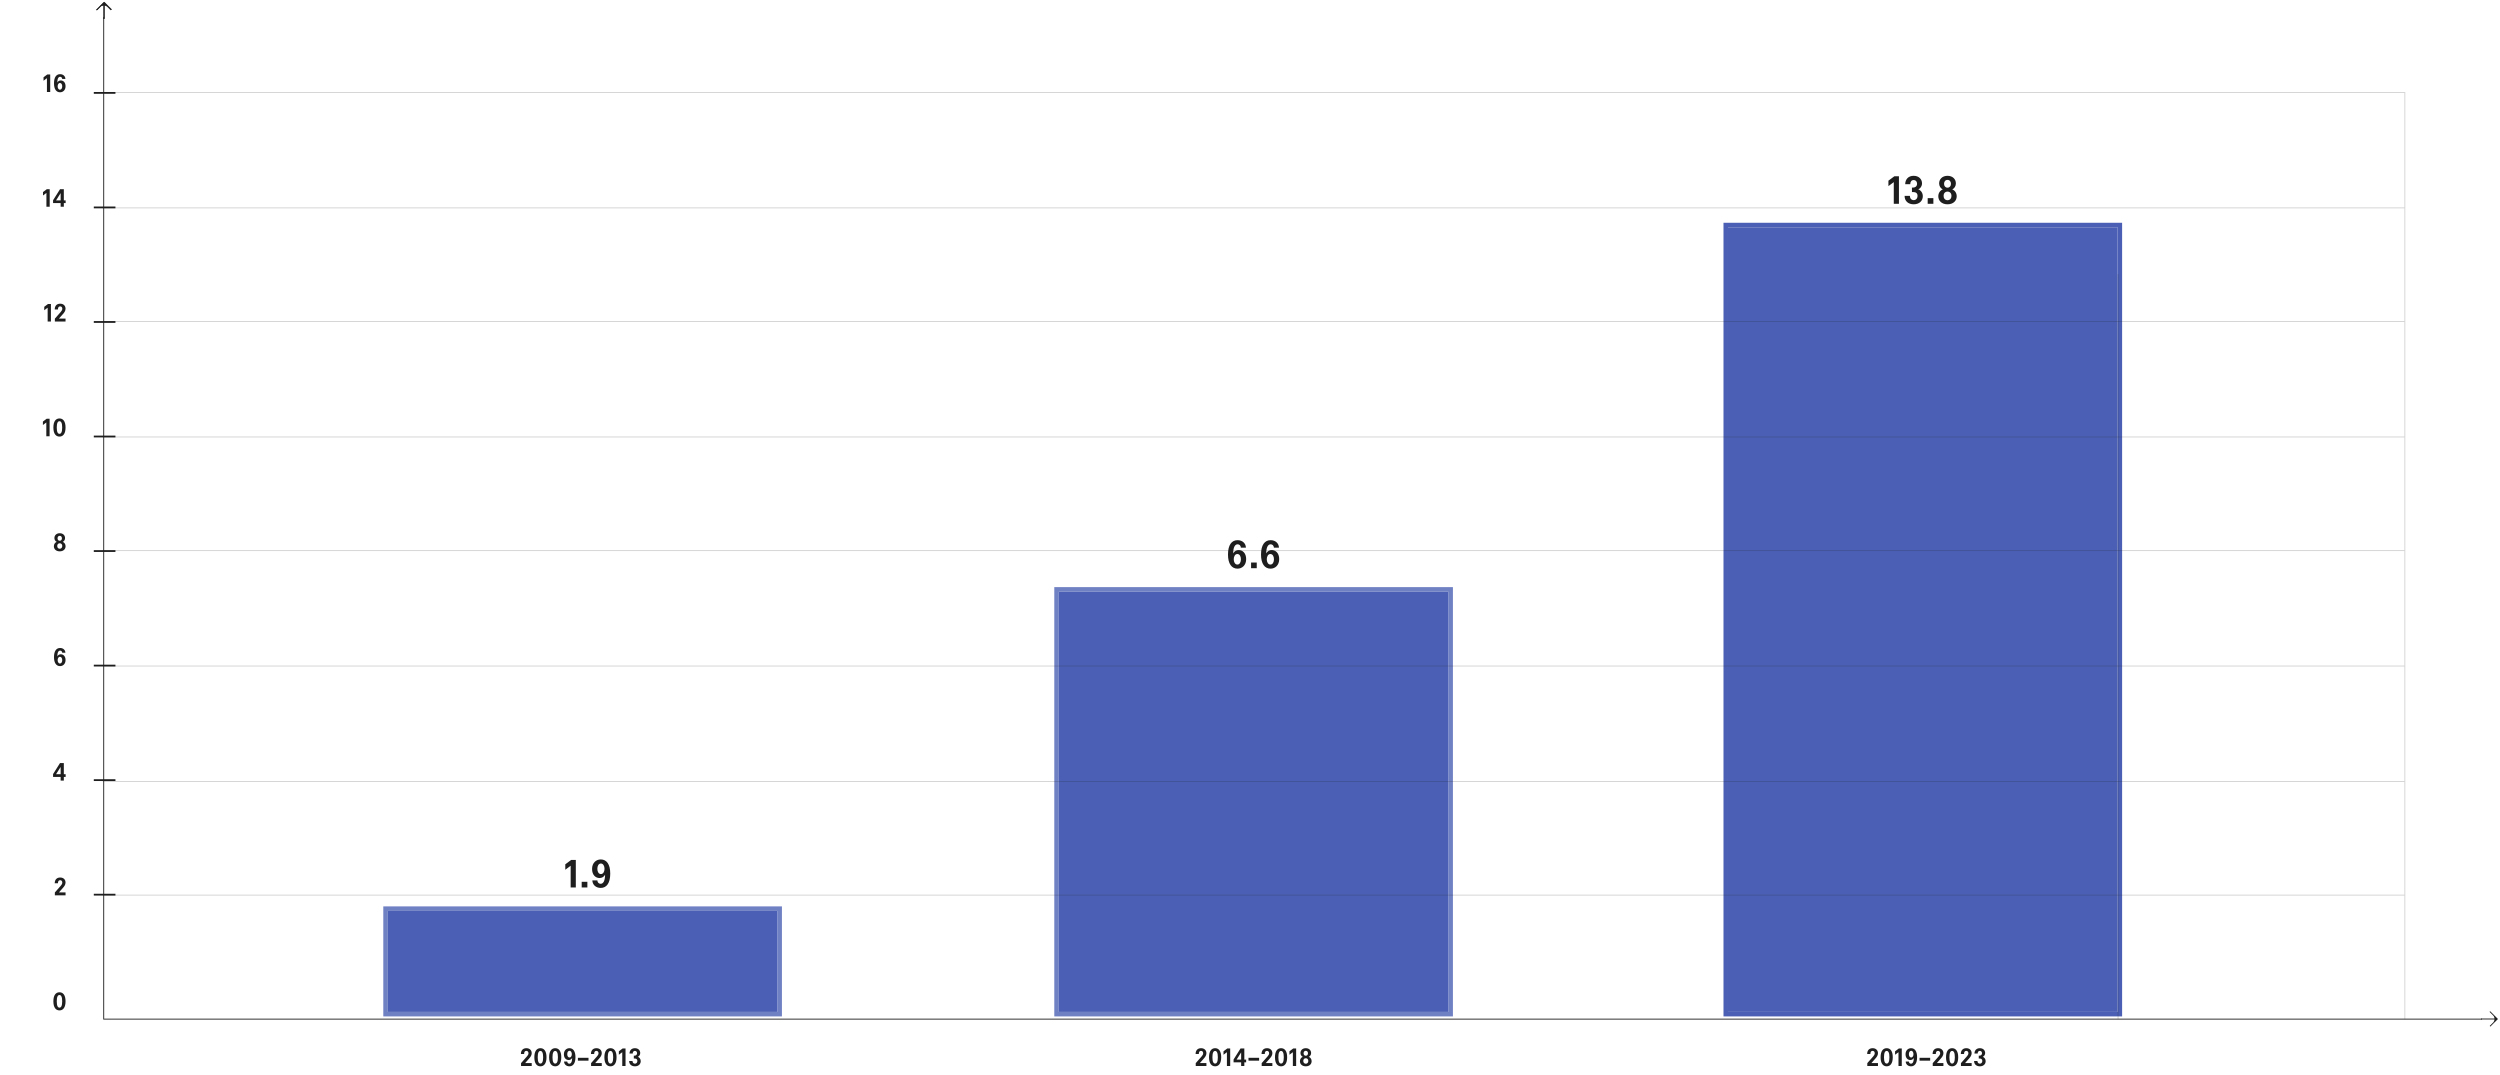
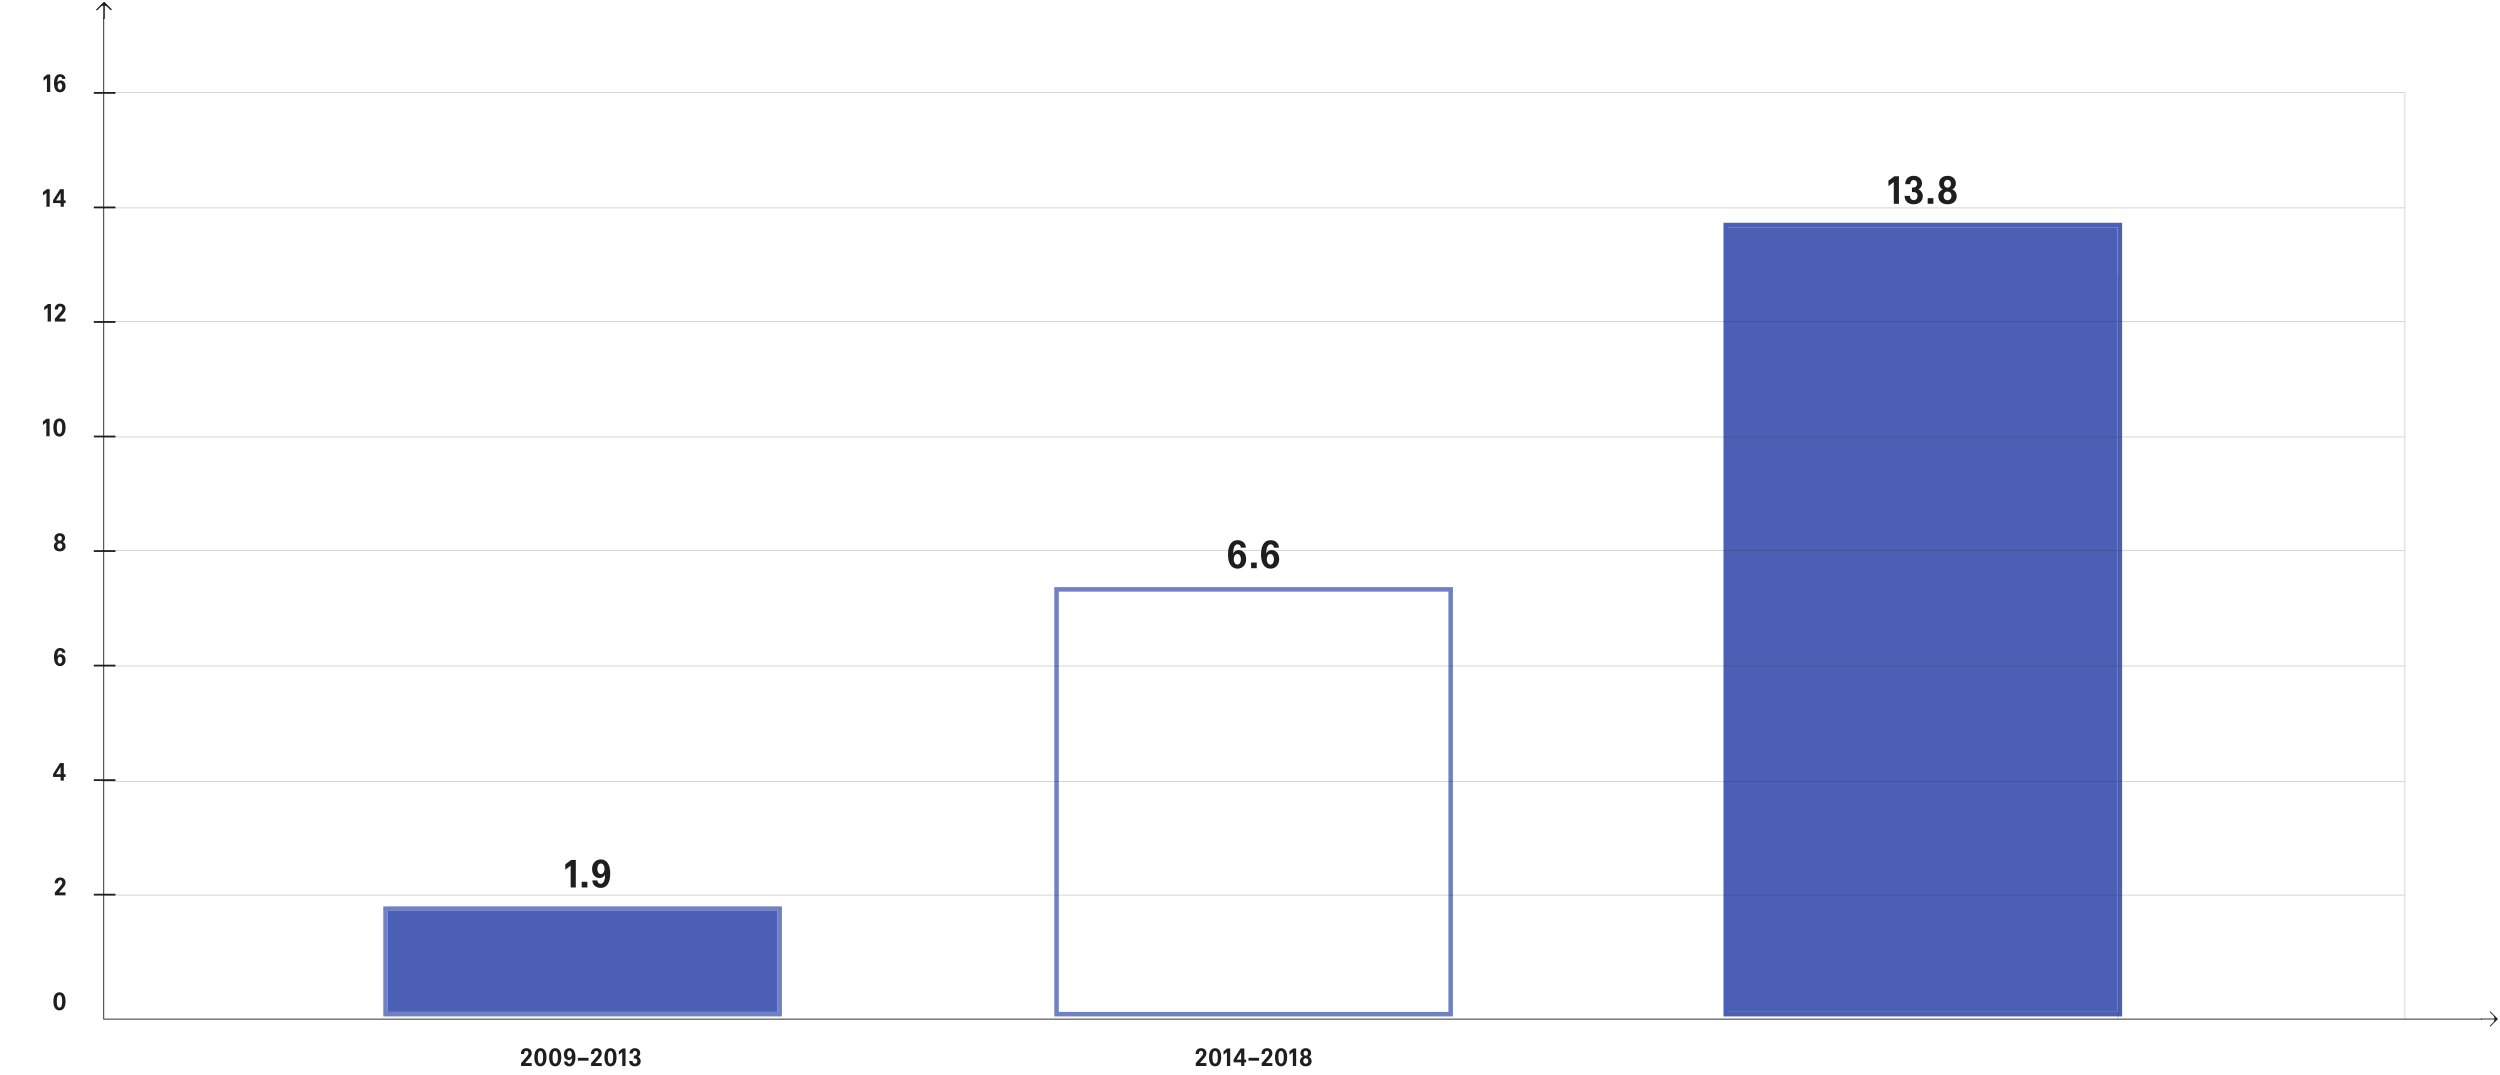
<svg xmlns="http://www.w3.org/2000/svg" width="1386" height="596" viewBox="0 0 1386 596" fill="none">
  <g filter="url(#filter0_ng_6857_556)">
    <path d="M431 505H215V561H431V505Z" fill="#4B60B4" />
    <path d="M432.25 503.75V562.25H213.75V503.75H432.25Z" stroke="url(#paint0_linear_6857_556)" stroke-opacity="0.8" stroke-width="2.5" />
  </g>
  <g filter="url(#filter1_ng_6857_556)">
-     <path d="M803 328H587V561H803V328Z" fill="#4B60B4" />
    <path d="M804.25 326.75V562.25H585.75V326.75H804.25Z" stroke="url(#paint1_linear_6857_556)" stroke-opacity="0.8" stroke-width="2.5" />
  </g>
  <g filter="url(#filter2_ng_6857_556)">
    <path d="M1174 126H958V561H1174V126Z" fill="#4B60B4" />
    <path d="M1175.25 124.75V562.25H956.75V124.75H1175.25Z" stroke="url(#paint2_linear_6857_556)" stroke-width="2.5" />
  </g>
  <path d="M57.5 9.5L57.5 565H1376" stroke="#1E1E1E" stroke-width="0.5" />
  <path d="M57.774 3.044C58.342 3.087 58.888 3.278 59.289 3.626L59.296 3.622L61.379 5.705L61.733 5.352L59.701 3.32L57.542 1.13L57.526 1.146L57.524 1.143L53.22 5.448L53.573 5.802L55.829 3.546C56.231 3.254 56.746 3.086 57.274 3.045V10.543H57.774V3.044Z" fill="#1E1E1E" />
  <path d="M58.075 2.916C58.642 2.959 59.188 3.151 59.589 3.498L59.596 3.494L61.679 5.577L62.033 5.224L60.001 3.192L57.843 1.002L57.827 1.018L57.825 1.016L53.52 5.321L53.873 5.674L56.129 3.418C56.532 3.126 57.046 2.958 57.575 2.917L57.575 10.415L58.075 10.415V2.916Z" fill="#1E1E1E" />
  <path d="M1382.96 565.179C1382.91 565.746 1382.72 566.293 1382.37 566.693L1382.38 566.7L1380.29 568.783L1380.65 569.137L1382.73 567.052L1384.87 564.946L1384.85 564.931L1384.86 564.929L1380.55 560.624L1380.2 560.977L1382.45 563.234C1382.75 563.636 1382.91 564.15 1382.95 564.679L1375.46 564.679L1375.46 565.179L1382.96 565.179Z" fill="#1E1E1E" />
  <path d="M294.785 583.902C294.785 585.148 294.001 586.114 293.315 586.884L291.131 589.376H294.785V591H288.863V589.404L292.097 585.722C292.545 585.218 292.993 584.616 292.993 583.902C292.993 583.118 292.489 582.6 291.817 582.6C291.047 582.6 290.571 583.104 290.571 584.322H288.793C288.793 582.348 289.885 581.116 291.831 581.116C293.623 581.116 294.785 582.264 294.785 583.902ZM299.608 589.642C300.462 589.642 301.12 588.802 301.12 586.142C301.12 583.482 300.462 582.642 299.608 582.642C298.768 582.642 298.11 583.482 298.11 586.142C298.11 588.802 298.768 589.642 299.608 589.642ZM299.608 591.168C297.69 591.168 296.234 589.684 296.234 586.142C296.234 582.586 297.69 581.116 299.608 581.116C301.54 581.116 302.982 582.586 302.982 586.142C302.982 589.684 301.54 591.168 299.608 591.168ZM307.8 589.642C308.654 589.642 309.312 588.802 309.312 586.142C309.312 583.482 308.654 582.642 307.8 582.642C306.96 582.642 306.302 583.482 306.302 586.142C306.302 588.802 306.96 589.642 307.8 589.642ZM307.8 591.168C305.882 591.168 304.426 589.684 304.426 586.142C304.426 582.586 305.882 581.116 307.8 581.116C309.732 581.116 311.174 582.586 311.174 586.142C311.174 589.684 309.732 591.168 307.8 591.168ZM315.685 581.116C317.757 581.116 319.031 582.838 319.031 586.1C319.031 589.502 317.729 591.168 315.671 591.168C313.935 591.168 312.759 590.034 312.717 588.522H314.481C314.537 589.278 315.027 589.712 315.643 589.712C316.483 589.712 317.197 588.844 317.211 586.506C316.805 587.276 316.063 587.682 315.279 587.682C313.879 587.682 312.619 586.618 312.619 584.476C312.619 582.292 314.089 581.116 315.685 581.116ZM315.741 582.558C314.915 582.558 314.481 583.398 314.481 584.42C314.481 585.442 314.929 586.282 315.741 586.282C316.567 586.282 317.015 585.372 317.015 584.42C317.015 583.468 316.553 582.558 315.741 582.558ZM320.386 588.018V586.45H326.266V588.018H320.386ZM333.616 583.902C333.616 585.148 332.832 586.114 332.146 586.884L329.962 589.376H333.616V591H327.694V589.404L330.928 585.722C331.376 585.218 331.824 584.616 331.824 583.902C331.824 583.118 331.32 582.6 330.648 582.6C329.878 582.6 329.402 583.104 329.402 584.322H327.624C327.624 582.348 328.716 581.116 330.662 581.116C332.454 581.116 333.616 582.264 333.616 583.902ZM338.439 589.642C339.293 589.642 339.951 588.802 339.951 586.142C339.951 583.482 339.293 582.642 338.439 582.642C337.599 582.642 336.941 583.482 336.941 586.142C336.941 588.802 337.599 589.642 338.439 589.642ZM338.439 591.168C336.521 591.168 335.065 589.684 335.065 586.142C335.065 582.586 336.521 581.116 338.439 581.116C340.371 581.116 341.813 582.586 341.813 586.142C341.813 589.684 340.371 591.168 338.439 591.168ZM344.979 591V583.342L343.089 584.756V582.838L345.175 581.284H346.799V591H344.979ZM352.015 591.168C350.069 591.168 348.781 590.02 348.795 588.2H350.657C350.671 589.11 351.203 589.698 352.015 589.698C352.813 589.698 353.359 589.082 353.359 588.172C353.359 587.248 352.771 586.842 351.777 586.842H351.385V585.274H351.679C352.645 585.274 353.191 584.742 353.191 583.902C353.191 583.104 352.687 582.6 351.987 582.6C351.273 582.6 350.811 583.118 350.783 584.07H349.005C349.047 582.306 350.125 581.116 352.015 581.116C353.863 581.116 354.941 582.362 354.941 583.776C354.941 584.798 354.353 585.582 353.625 585.904C354.479 586.198 355.221 587.094 355.221 588.312C355.221 589.866 354.073 591.168 352.015 591.168Z" fill="#1E1E1E" />
  <path d="M668.838 583.902C668.838 585.148 668.054 586.114 667.368 586.884L665.184 589.376H668.838V591H662.916V589.404L666.15 585.722C666.598 585.218 667.046 584.616 667.046 583.902C667.046 583.118 666.542 582.6 665.87 582.6C665.1 582.6 664.624 583.104 664.624 584.322H662.846C662.846 582.348 663.938 581.116 665.884 581.116C667.676 581.116 668.838 582.264 668.838 583.902ZM673.66 589.642C674.514 589.642 675.172 588.802 675.172 586.142C675.172 583.482 674.514 582.642 673.66 582.642C672.82 582.642 672.162 583.482 672.162 586.142C672.162 588.802 672.82 589.642 673.66 589.642ZM673.66 591.168C671.742 591.168 670.286 589.684 670.286 586.142C670.286 582.586 671.742 581.116 673.66 581.116C675.592 581.116 677.034 582.586 677.034 586.142C677.034 589.684 675.592 591.168 673.66 591.168ZM680.201 591V583.342L678.311 584.756V582.838L680.397 581.284H682.021V591H680.201ZM688.091 591V588.97H683.891V587.402L687.741 581.284H689.855V587.458H690.863V588.97H689.855V591H688.091ZM688.091 583.426L685.557 587.458H688.091V583.426ZM692.169 588.018V586.45H698.049V588.018H692.169ZM705.399 583.902C705.399 585.148 704.615 586.114 703.929 586.884L701.745 589.376H705.399V591H699.477V589.404L702.711 585.722C703.159 585.218 703.607 584.616 703.607 583.902C703.607 583.118 703.103 582.6 702.431 582.6C701.661 582.6 701.185 583.104 701.185 584.322H699.407C699.407 582.348 700.499 581.116 702.445 581.116C704.237 581.116 705.399 582.264 705.399 583.902ZM710.222 589.642C711.076 589.642 711.734 588.802 711.734 586.142C711.734 583.482 711.076 582.642 710.222 582.642C709.382 582.642 708.724 583.482 708.724 586.142C708.724 588.802 709.382 589.642 710.222 589.642ZM710.222 591.168C708.304 591.168 706.848 589.684 706.848 586.142C706.848 582.586 708.304 581.116 710.222 581.116C712.154 581.116 713.596 582.586 713.596 586.142C713.596 589.684 712.154 591.168 710.222 591.168ZM716.763 591V583.342L714.873 584.756V582.838L716.959 581.284H718.583V591H716.763ZM723.925 589.726C724.793 589.726 725.325 589.082 725.325 588.186C725.325 587.318 724.793 586.688 723.925 586.688C723.071 586.688 722.539 587.318 722.539 588.186C722.539 589.082 723.071 589.726 723.925 589.726ZM723.925 585.302C724.667 585.302 725.143 584.756 725.143 583.944C725.143 583.118 724.667 582.558 723.925 582.558C723.197 582.558 722.707 583.118 722.707 583.944C722.707 584.756 723.197 585.302 723.925 585.302ZM723.925 591.168C721.825 591.168 720.677 589.88 720.677 588.326C720.677 587.192 721.335 586.254 722.259 585.918C721.475 585.54 720.971 584.742 720.971 583.79C720.971 582.32 722.091 581.116 723.925 581.116C725.773 581.116 726.879 582.32 726.879 583.79C726.879 584.742 726.375 585.54 725.605 585.918C726.515 586.254 727.173 587.192 727.173 588.326C727.173 589.88 726.025 591.168 723.925 591.168Z" fill="#1E1E1E" />
-   <path d="M1041.15 583.902C1041.15 585.148 1040.37 586.114 1039.68 586.884L1037.5 589.376H1041.15V591H1035.23V589.404L1038.47 585.722C1038.91 585.218 1039.36 584.616 1039.36 583.902C1039.36 583.118 1038.86 582.6 1038.19 582.6C1037.42 582.6 1036.94 583.104 1036.94 584.322H1035.16C1035.16 582.348 1036.25 581.116 1038.2 581.116C1039.99 581.116 1041.15 582.264 1041.15 583.902ZM1045.98 589.642C1046.83 589.642 1047.49 588.802 1047.49 586.142C1047.49 583.482 1046.83 582.642 1045.98 582.642C1045.14 582.642 1044.48 583.482 1044.48 586.142C1044.48 588.802 1045.14 589.642 1045.98 589.642ZM1045.98 591.168C1044.06 591.168 1042.6 589.684 1042.6 586.142C1042.6 582.586 1044.06 581.116 1045.98 581.116C1047.91 581.116 1049.35 582.586 1049.35 586.142C1049.35 589.684 1047.91 591.168 1045.98 591.168ZM1052.52 591V583.342L1050.63 584.756V582.838L1052.71 581.284H1054.34V591H1052.52ZM1059.5 581.116C1061.57 581.116 1062.84 582.838 1062.84 586.1C1062.84 589.502 1061.54 591.168 1059.48 591.168C1057.75 591.168 1056.57 590.034 1056.53 588.522H1058.29C1058.35 589.278 1058.84 589.712 1059.46 589.712C1060.3 589.712 1061.01 588.844 1061.02 586.506C1060.62 587.276 1059.88 587.682 1059.09 587.682C1057.69 587.682 1056.43 586.618 1056.43 584.476C1056.43 582.292 1057.9 581.116 1059.5 581.116ZM1059.55 582.558C1058.73 582.558 1058.29 583.398 1058.29 584.42C1058.29 585.442 1058.74 586.282 1059.55 586.282C1060.38 586.282 1060.83 585.372 1060.83 584.42C1060.83 583.468 1060.37 582.558 1059.55 582.558ZM1064.2 588.018V586.45H1070.08V588.018H1064.2ZM1077.43 583.902C1077.43 585.148 1076.64 586.114 1075.96 586.884L1073.77 589.376H1077.43V591H1071.51V589.404L1074.74 585.722C1075.19 585.218 1075.64 584.616 1075.64 583.902C1075.64 583.118 1075.13 582.6 1074.46 582.6C1073.69 582.6 1073.21 583.104 1073.21 584.322H1071.44C1071.44 582.348 1072.53 581.116 1074.47 581.116C1076.27 581.116 1077.43 582.264 1077.43 583.902ZM1082.25 589.642C1083.11 589.642 1083.76 588.802 1083.76 586.142C1083.76 583.482 1083.11 582.642 1082.25 582.642C1081.41 582.642 1080.75 583.482 1080.75 586.142C1080.75 588.802 1081.41 589.642 1082.25 589.642ZM1082.25 591.168C1080.33 591.168 1078.88 589.684 1078.88 586.142C1078.88 582.586 1080.33 581.116 1082.25 581.116C1084.18 581.116 1085.63 582.586 1085.63 586.142C1085.63 589.684 1084.18 591.168 1082.25 591.168ZM1093.08 583.902C1093.08 585.148 1092.29 586.114 1091.61 586.884L1089.42 589.376H1093.08V591H1087.15V589.404L1090.39 585.722C1090.84 585.218 1091.28 584.616 1091.28 583.902C1091.28 583.118 1090.78 582.6 1090.11 582.6C1089.34 582.6 1088.86 583.104 1088.86 584.322H1087.08C1087.08 582.348 1088.18 581.116 1090.12 581.116C1091.91 581.116 1093.08 582.264 1093.08 583.902ZM1097.65 591.168C1095.7 591.168 1094.41 590.02 1094.43 588.2H1096.29C1096.3 589.11 1096.83 589.698 1097.65 589.698C1098.44 589.698 1098.99 589.082 1098.99 588.172C1098.99 587.248 1098.4 586.842 1097.41 586.842H1097.02V585.274H1097.31C1098.28 585.274 1098.82 584.742 1098.82 583.902C1098.82 583.104 1098.32 582.6 1097.62 582.6C1096.9 582.6 1096.44 583.118 1096.41 584.07H1094.64C1094.68 582.306 1095.76 581.116 1097.65 581.116C1099.49 581.116 1100.57 582.362 1100.57 583.776C1100.57 584.798 1099.98 585.582 1099.26 585.904C1100.11 586.198 1100.85 587.094 1100.85 588.312C1100.85 589.866 1099.7 591.168 1097.65 591.168Z" fill="#1E1E1E" />
  <path d="M686.076 315.264C682.82 315.264 680.796 312.558 680.796 307.432C680.796 302.086 682.864 299.468 686.098 299.468C688.826 299.468 690.674 301.25 690.74 303.626H687.946C687.88 302.438 687.088 301.756 686.12 301.756C684.822 301.756 683.7 303.098 683.678 306.794C684.316 305.584 685.482 304.946 686.692 304.946C688.892 304.946 690.872 306.618 690.872 309.984C690.872 313.416 688.584 315.264 686.076 315.264ZM685.988 312.998C687.264 312.998 687.968 311.656 687.968 310.072C687.968 308.466 687.264 307.146 685.966 307.146C684.69 307.146 683.986 308.576 683.986 310.072C683.986 311.568 684.69 312.998 685.988 312.998ZM693.595 311.854H696.741V315H693.595V311.854ZM704.391 315.264C701.135 315.264 699.111 312.558 699.111 307.432C699.111 302.086 701.179 299.468 704.413 299.468C707.141 299.468 708.989 301.25 709.055 303.626H706.261C706.195 302.438 705.403 301.756 704.435 301.756C703.137 301.756 702.015 303.098 701.993 306.794C702.631 305.584 703.797 304.946 705.007 304.946C707.207 304.946 709.187 306.618 709.187 309.984C709.187 313.416 706.899 315.264 704.391 315.264ZM704.303 312.998C705.579 312.998 706.283 311.656 706.283 310.072C706.283 308.466 705.579 307.146 704.281 307.146C703.005 307.146 702.301 308.576 702.301 310.072C702.301 311.568 703.005 312.998 704.303 312.998Z" fill="#1E1E1E" />
  <path d="M316.371 492V479.966L313.401 482.188V479.174L316.679 476.732H319.231V492H316.371ZM322.49 488.854H325.636V492H322.49V488.854ZM333.06 476.468C336.316 476.468 338.318 479.174 338.318 484.3C338.318 489.646 336.272 492.264 333.038 492.264C330.31 492.264 328.462 490.482 328.396 488.106H331.168C331.256 489.294 332.026 489.976 332.994 489.976C334.314 489.976 335.436 488.612 335.458 484.938C334.82 486.148 333.654 486.786 332.422 486.786C330.222 486.786 328.242 485.114 328.242 481.748C328.242 478.316 330.552 476.468 333.06 476.468ZM333.148 478.734C331.85 478.734 331.168 480.054 331.168 481.66C331.168 483.266 331.872 484.586 333.148 484.586C334.446 484.586 335.15 483.156 335.15 481.66C335.15 480.164 334.424 478.734 333.148 478.734Z" fill="#1E1E1E" />
  <path d="M1049.91 113V100.966L1046.94 103.188V100.174L1050.22 97.732H1052.77V113H1049.91ZM1060.97 113.264C1057.91 113.264 1055.89 111.46 1055.91 108.6H1058.84C1058.86 110.03 1059.69 110.954 1060.97 110.954C1062.22 110.954 1063.08 109.986 1063.08 108.556C1063.08 107.104 1062.16 106.466 1060.6 106.466H1059.98V104.002H1060.44C1061.96 104.002 1062.82 103.166 1062.82 101.846C1062.82 100.592 1062.03 99.8 1060.93 99.8C1059.8 99.8 1059.08 100.614 1059.03 102.11H1056.24C1056.31 99.338 1058 97.468 1060.97 97.468C1063.87 97.468 1065.57 99.426 1065.57 101.648C1065.57 103.254 1064.64 104.486 1063.5 104.992C1064.84 105.454 1066.01 106.862 1066.01 108.776C1066.01 111.218 1064.2 113.264 1060.97 113.264ZM1068.71 109.854H1071.86V113H1068.71V109.854ZM1079.7 110.998C1081.06 110.998 1081.9 109.986 1081.9 108.578C1081.9 107.214 1081.06 106.224 1079.7 106.224C1078.35 106.224 1077.52 107.214 1077.52 108.578C1077.52 109.986 1078.35 110.998 1079.7 110.998ZM1079.7 104.046C1080.86 104.046 1081.61 103.188 1081.61 101.912C1081.61 100.614 1080.86 99.734 1079.7 99.734C1078.55 99.734 1077.78 100.614 1077.78 101.912C1077.78 103.188 1078.55 104.046 1079.7 104.046ZM1079.7 113.264C1076.4 113.264 1074.59 111.24 1074.59 108.798C1074.59 107.016 1075.63 105.542 1077.08 105.014C1075.85 104.42 1075.05 103.166 1075.05 101.67C1075.05 99.36 1076.81 97.468 1079.7 97.468C1082.6 97.468 1084.34 99.36 1084.34 101.67C1084.34 103.166 1083.55 104.42 1082.34 105.014C1083.77 105.542 1084.8 107.016 1084.8 108.798C1084.8 111.24 1083 113.264 1079.7 113.264Z" fill="#1E1E1E" />
  <path d="M26.019 51V43.342L24.129 44.756V42.838L26.215 41.284H27.839V51H26.019ZM33.293 51.168C31.221 51.168 29.933 49.446 29.933 46.184C29.933 42.782 31.249 41.116 33.307 41.116C35.043 41.116 36.219 42.25 36.261 43.762H34.483C34.441 43.006 33.937 42.572 33.321 42.572C32.495 42.572 31.781 43.426 31.767 45.778C32.173 45.008 32.915 44.602 33.685 44.602C35.085 44.602 36.345 45.666 36.345 47.808C36.345 49.992 34.889 51.168 33.293 51.168ZM33.237 49.726C34.049 49.726 34.497 48.872 34.497 47.864C34.497 46.842 34.049 46.002 33.223 46.002C32.411 46.002 31.963 46.912 31.963 47.864C31.963 48.816 32.411 49.726 33.237 49.726Z" fill="#1E1E1E" />
  <path d="M25.732 114.625V106.967L23.842 108.381V106.463L25.928 104.909H27.552V114.625H25.732ZM33.622 114.625V112.595H29.422V111.027L33.272 104.909H35.386V111.083H36.394V112.595H35.386V114.625H33.622ZM33.622 107.051L31.088 111.083H33.622V107.051Z" fill="#1E1E1E" />
  <path d="M26.416 178.25V170.592L24.526 172.006V170.088L26.611 168.534H28.235V178.25H26.416ZM36.336 171.152C36.336 172.398 35.551 173.364 34.865 174.134L32.681 176.626H36.336V178.25H30.413V176.654L33.648 172.972C34.096 172.468 34.544 171.866 34.544 171.152C34.544 170.368 34.039 169.85 33.367 169.85C32.597 169.85 32.121 170.354 32.121 171.572H30.343C30.343 169.598 31.436 168.366 33.382 168.366C35.173 168.366 36.336 169.514 36.336 171.152Z" fill="#1E1E1E" />
  <path d="M25.677 241.875V234.217L23.787 235.631V233.713L25.873 232.159H27.497V241.875H25.677ZM32.965 240.517C33.819 240.517 34.477 239.677 34.477 237.017C34.477 234.357 33.819 233.517 32.965 233.517C32.125 233.517 31.467 234.357 31.467 237.017C31.467 239.677 32.125 240.517 32.965 240.517ZM32.965 242.043C31.047 242.043 29.591 240.559 29.591 237.017C29.591 233.461 31.047 231.991 32.965 231.991C34.897 231.991 36.339 233.461 36.339 237.017C36.339 240.559 34.897 242.043 32.965 242.043Z" fill="#1E1E1E" />
  <path d="M33.113 304.226C33.981 304.226 34.513 303.582 34.513 302.686C34.513 301.818 33.981 301.188 33.113 301.188C32.259 301.188 31.727 301.818 31.727 302.686C31.727 303.582 32.259 304.226 33.113 304.226ZM33.113 299.802C33.855 299.802 34.331 299.256 34.331 298.444C34.331 297.618 33.855 297.058 33.113 297.058C32.385 297.058 31.895 297.618 31.895 298.444C31.895 299.256 32.385 299.802 33.113 299.802ZM33.113 305.668C31.013 305.668 29.865 304.38 29.865 302.826C29.865 301.692 30.523 300.754 31.447 300.418C30.663 300.04 30.159 299.242 30.159 298.29C30.159 296.82 31.279 295.616 33.113 295.616C34.961 295.616 36.067 296.82 36.067 298.29C36.067 299.242 35.563 300.04 34.793 300.418C35.703 300.754 36.361 301.692 36.361 302.826C36.361 304.38 35.213 305.668 33.113 305.668Z" fill="#1E1E1E" />
  <path d="M33.293 369.293C31.221 369.293 29.933 367.571 29.933 364.309C29.933 360.907 31.249 359.241 33.307 359.241C35.043 359.241 36.219 360.375 36.261 361.887H34.483C34.441 361.131 33.937 360.697 33.321 360.697C32.495 360.697 31.781 361.551 31.767 363.903C32.173 363.133 32.915 362.727 33.685 362.727C35.085 362.727 36.345 363.791 36.345 365.933C36.345 368.117 34.889 369.293 33.293 369.293ZM33.237 367.851C34.049 367.851 34.497 366.997 34.497 365.989C34.497 364.967 34.049 364.127 33.223 364.127C32.411 364.127 31.963 365.037 31.963 365.989C31.963 366.941 32.411 367.851 33.237 367.851Z" fill="#1E1E1E" />
  <path d="M33.622 432.75V430.72H29.422V429.152L33.272 423.034H35.386V429.208H36.394V430.72H35.386V432.75H33.622ZM33.622 425.176L31.088 429.208H33.622V425.176Z" fill="#1E1E1E" />
  <path d="M36.336 489.277C36.336 490.523 35.551 491.489 34.865 492.259L32.681 494.751H36.336V496.375H30.413V494.779L33.648 491.097C34.096 490.593 34.544 489.991 34.544 489.277C34.544 488.493 34.039 487.975 33.367 487.975C32.597 487.975 32.121 488.479 32.121 489.697H30.343C30.343 487.723 31.436 486.491 33.382 486.491C35.173 486.491 36.336 487.639 36.336 489.277Z" fill="#1E1E1E" />
  <path d="M32.965 558.642C33.819 558.642 34.477 557.802 34.477 555.142C34.477 552.482 33.819 551.642 32.965 551.642C32.125 551.642 31.467 552.482 31.467 555.142C31.467 557.802 32.125 558.642 32.965 558.642ZM32.965 560.168C31.047 560.168 29.591 558.684 29.591 555.142C29.591 551.586 31.047 550.116 32.965 550.116C34.897 550.116 36.339 551.586 36.339 555.142C36.339 558.684 34.897 560.168 32.965 560.168Z" fill="#1E1E1E" />
  <line x1="64" y1="51.5" x2="52" y2="51.5" stroke="#1E1E1E" />
  <line x1="64" y1="115" x2="52" y2="115" stroke="#1E1E1E" />
  <line x1="64" y1="178.5" x2="52" y2="178.5" stroke="#1E1E1E" />
  <line x1="64" y1="242" x2="52" y2="242" stroke="#1E1E1E" />
  <line x1="64" y1="305.5" x2="52" y2="305.5" stroke="#1E1E1E" />
  <line x1="64" y1="369" x2="52" y2="369" stroke="#1E1E1E" />
  <line x1="64" y1="432.5" x2="52" y2="432.5" stroke="#1E1E1E" />
  <line x1="64" y1="496" x2="52" y2="496" stroke="#1E1E1E" />
  <line opacity="0.2" x1="1333" y1="496.25" x2="57" y2="496.25" stroke="#1E1E1E" stroke-width="0.5" />
  <line opacity="0.2" x1="1333" y1="433.25" x2="57" y2="433.25" stroke="#1E1E1E" stroke-width="0.5" />
  <line opacity="0.2" x1="1333" y1="369.25" x2="57" y2="369.25" stroke="#1E1E1E" stroke-width="0.5" />
  <line opacity="0.2" x1="1333.25" y1="51" x2="1333.25" y2="565" stroke="#1E1E1E" stroke-width="0.5" />
  <line opacity="0.2" x1="1174.25" y1="152" x2="1174.25" y2="565" stroke="#1E1E1E" stroke-width="0.5" />
  <line opacity="0.2" x1="1333" y1="305.25" x2="57" y2="305.25" stroke="#1E1E1E" stroke-width="0.5" />
  <line opacity="0.2" x1="1333" y1="242.25" x2="57" y2="242.25" stroke="#1E1E1E" stroke-width="0.5" />
  <line opacity="0.2" x1="1333" y1="115.25" x2="57" y2="115.25" stroke="#1E1E1E" stroke-width="0.5" />
  <line opacity="0.2" x1="1333" y1="51.25" x2="57" y2="51.25" stroke="#1E1E1E" stroke-width="0.5" />
  <line opacity="0.2" x1="1333" y1="178.25" x2="57" y2="178.25" stroke="#1E1E1E" stroke-width="0.5" />
  <defs>
    <filter id="filter0_ng_6857_556" x="210.5" y="500.5" width="225" height="65" filterUnits="userSpaceOnUse" color-interpolation-filters="sRGB">
      <feFlood flood-opacity="0" result="BackgroundImageFix" />
      <feBlend mode="normal" in="SourceGraphic" in2="BackgroundImageFix" result="shape" />
      <feTurbulence type="fractalNoise" baseFrequency="1 1" stitchTiles="stitch" numOctaves="3" result="noise" seed="9121" />
      <feComponentTransfer in="noise" result="coloredNoise1">
        <feFuncR type="linear" slope="2" intercept="-0.5" />
        <feFuncG type="linear" slope="2" intercept="-0.5" />
        <feFuncB type="linear" slope="2" intercept="-0.5" />
        <feFuncA type="discrete" tableValues="1 1 1 1 1 1 1 1 1 1 1 1 1 1 1 1 1 1 1 1 1 1 1 1 1 1 1 1 1 1 1 1 1 1 1 1 1 1 1 1 1 1 1 1 1 1 1 1 1 1 1 0 0 0 0 0 0 0 0 0 0 0 0 0 0 0 0 0 0 0 0 0 0 0 0 0 0 0 0 0 0 0 0 0 0 0 0 0 0 0 0 0 0 0 0 0 0 0 0 0 " />
      </feComponentTransfer>
      <feComposite operator="in" in2="shape" in="coloredNoise1" result="noise1Clipped" />
      <feComponentTransfer in="noise1Clipped" result="color1">
        <feFuncA type="table" tableValues="0 0.15" />
      </feComponentTransfer>
      <feMerge result="effect1_noise_6857_556">
        <feMergeNode in="shape" />
        <feMergeNode in="color1" />
      </feMerge>
      <feTurbulence type="fractalNoise" baseFrequency="2 2" numOctaves="3" seed="8113" />
      <feDisplacementMap in="effect1_noise_6857_556" scale="4" xChannelSelector="R" yChannelSelector="G" result="displacedImage" width="100%" height="100%" />
      <feMerge result="effect2_texture_6857_556">
        <feMergeNode in="displacedImage" />
      </feMerge>
    </filter>
    <filter id="filter1_ng_6857_556" x="582.5" y="323.5" width="225" height="242" filterUnits="userSpaceOnUse" color-interpolation-filters="sRGB">
      <feFlood flood-opacity="0" result="BackgroundImageFix" />
      <feBlend mode="normal" in="SourceGraphic" in2="BackgroundImageFix" result="shape" />
      <feTurbulence type="fractalNoise" baseFrequency="1 1" stitchTiles="stitch" numOctaves="3" result="noise" seed="9121" />
      <feComponentTransfer in="noise" result="coloredNoise1">
        <feFuncR type="linear" slope="2" intercept="-0.5" />
        <feFuncG type="linear" slope="2" intercept="-0.5" />
        <feFuncB type="linear" slope="2" intercept="-0.5" />
        <feFuncA type="discrete" tableValues="1 1 1 1 1 1 1 1 1 1 1 1 1 1 1 1 1 1 1 1 1 1 1 1 1 1 1 1 1 1 1 1 1 1 1 1 1 1 1 1 1 1 1 1 1 1 1 1 1 1 1 0 0 0 0 0 0 0 0 0 0 0 0 0 0 0 0 0 0 0 0 0 0 0 0 0 0 0 0 0 0 0 0 0 0 0 0 0 0 0 0 0 0 0 0 0 0 0 0 0 " />
      </feComponentTransfer>
      <feComposite operator="in" in2="shape" in="coloredNoise1" result="noise1Clipped" />
      <feComponentTransfer in="noise1Clipped" result="color1">
        <feFuncA type="table" tableValues="0 0.15" />
      </feComponentTransfer>
      <feMerge result="effect1_noise_6857_556">
        <feMergeNode in="shape" />
        <feMergeNode in="color1" />
      </feMerge>
      <feTurbulence type="fractalNoise" baseFrequency="2 2" numOctaves="3" seed="8113" />
      <feDisplacementMap in="effect1_noise_6857_556" scale="4" xChannelSelector="R" yChannelSelector="G" result="displacedImage" width="100%" height="100%" />
      <feMerge result="effect2_texture_6857_556">
        <feMergeNode in="displacedImage" />
      </feMerge>
    </filter>
    <filter id="filter2_ng_6857_556" x="953.5" y="121.5" width="225" height="444" filterUnits="userSpaceOnUse" color-interpolation-filters="sRGB">
      <feFlood flood-opacity="0" result="BackgroundImageFix" />
      <feBlend mode="normal" in="SourceGraphic" in2="BackgroundImageFix" result="shape" />
      <feTurbulence type="fractalNoise" baseFrequency="1 1" stitchTiles="stitch" numOctaves="3" result="noise" seed="9121" />
      <feComponentTransfer in="noise" result="coloredNoise1">
        <feFuncR type="linear" slope="2" intercept="-0.5" />
        <feFuncG type="linear" slope="2" intercept="-0.5" />
        <feFuncB type="linear" slope="2" intercept="-0.5" />
        <feFuncA type="discrete" tableValues="1 1 1 1 1 1 1 1 1 1 1 1 1 1 1 1 1 1 1 1 1 1 1 1 1 1 1 1 1 1 1 1 1 1 1 1 1 1 1 1 1 1 1 1 1 1 1 1 1 1 1 0 0 0 0 0 0 0 0 0 0 0 0 0 0 0 0 0 0 0 0 0 0 0 0 0 0 0 0 0 0 0 0 0 0 0 0 0 0 0 0 0 0 0 0 0 0 0 0 0 " />
      </feComponentTransfer>
      <feComposite operator="in" in2="shape" in="coloredNoise1" result="noise1Clipped" />
      <feComponentTransfer in="noise1Clipped" result="color1">
        <feFuncA type="table" tableValues="0 0.15" />
      </feComponentTransfer>
      <feMerge result="effect1_noise_6857_556">
        <feMergeNode in="shape" />
        <feMergeNode in="color1" />
      </feMerge>
      <feTurbulence type="fractalNoise" baseFrequency="2 2" numOctaves="3" seed="8113" />
      <feDisplacementMap in="effect1_noise_6857_556" scale="4" xChannelSelector="R" yChannelSelector="G" result="displacedImage" width="100%" height="100%" />
      <feMerge result="effect2_texture_6857_556">
        <feMergeNode in="displacedImage" />
      </feMerge>
    </filter>
    <linearGradient id="paint0_linear_6857_556" x1="323" y1="505" x2="323" y2="556" gradientUnits="userSpaceOnUse">
      <stop stop-color="#4B60B4" />
      <stop offset="1" stop-color="#4B60B4" />
    </linearGradient>
    <linearGradient id="paint1_linear_6857_556" x1="695" y1="328" x2="695" y2="529" gradientUnits="userSpaceOnUse">
      <stop stop-color="#4B60B4" />
      <stop offset="1" stop-color="#4B60B4" />
    </linearGradient>
    <linearGradient id="paint2_linear_6857_556" x1="1066" y1="126" x2="1066" y2="491.5" gradientUnits="userSpaceOnUse">
      <stop stop-color="#4B60B4" />
      <stop offset="1" stop-color="#4B60B4" />
    </linearGradient>
  </defs>
</svg>